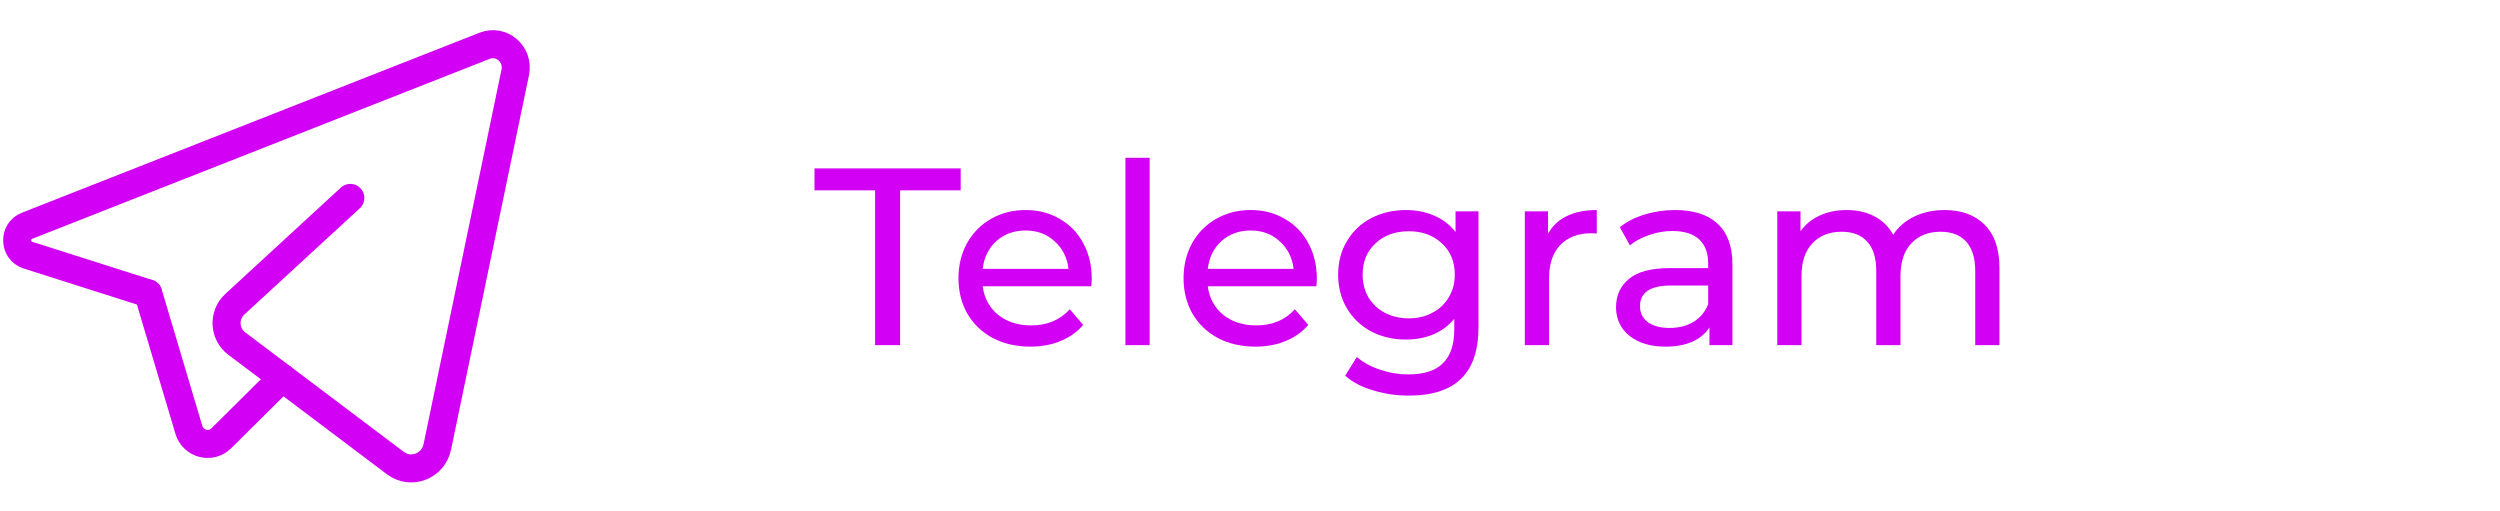
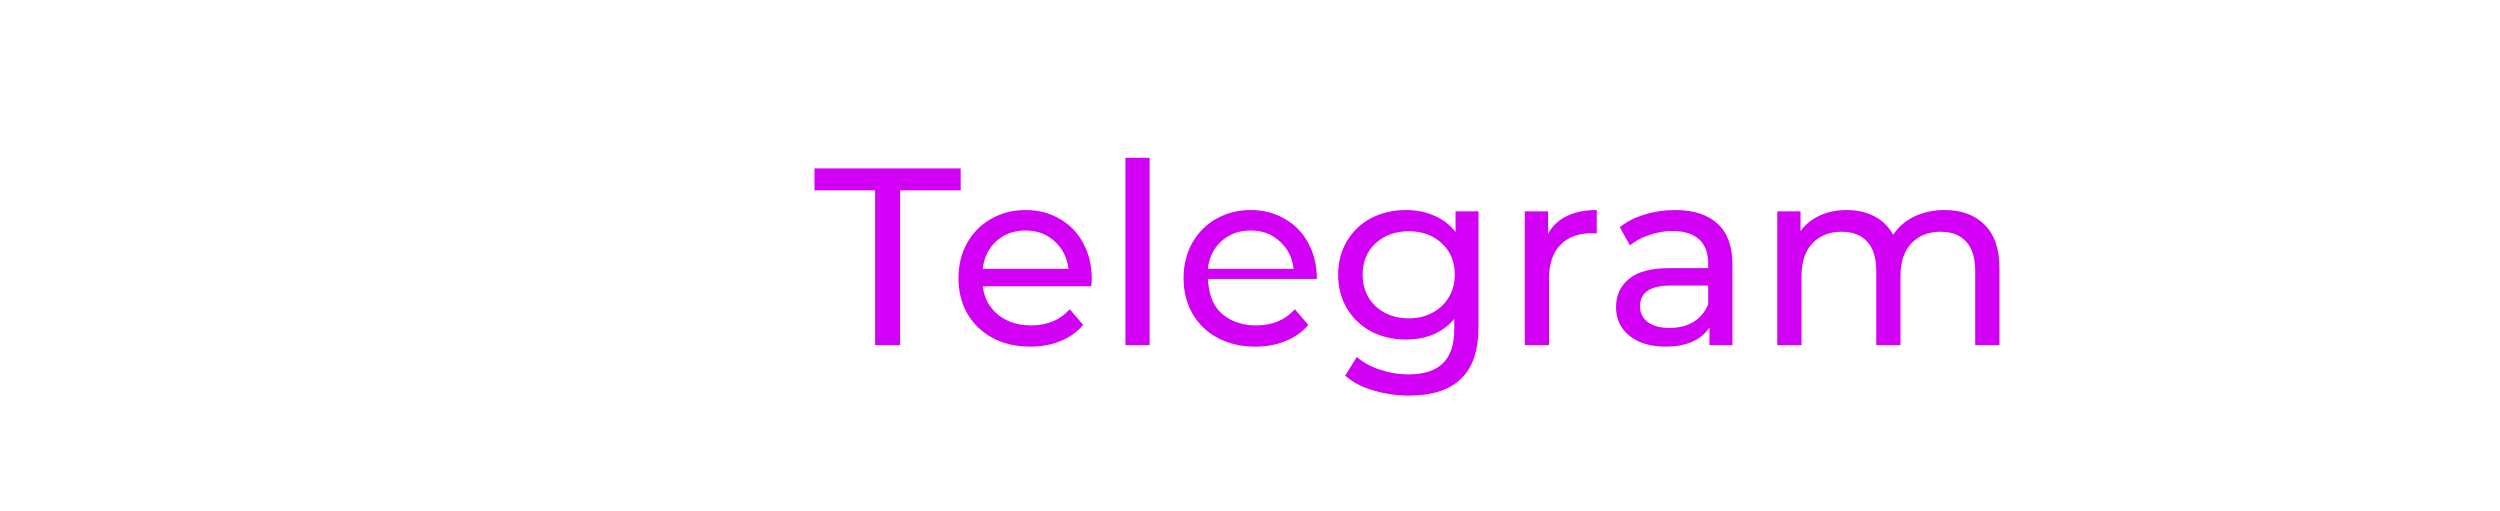
<svg xmlns="http://www.w3.org/2000/svg" width="132" height="27" viewBox="0 0 132 27" fill="none">
-   <path d="M14.903 19.949L11.687 23.14C11.129 23.693 10.196 23.448 9.97 22.689L7.827 15.493" stroke="#D200F4" stroke-width="1.481" stroke-linecap="round" stroke-linejoin="round" />
-   <path d="M18.497 10.451C18.497 10.451 14.464 14.162 12.396 16.066C11.777 16.635 11.829 17.636 12.499 18.139L20.876 24.45C21.7 25.071 22.878 24.615 23.091 23.592L27.205 3.821C27.404 2.865 26.483 2.066 25.589 2.417L1.422 11.922C0.71 12.201 0.744 13.239 1.472 13.471L7.823 15.491" stroke="#D200F4" stroke-width="1.481" stroke-linecap="round" stroke-linejoin="round" />
-   <path d="M46.205 10.05H43.005V8.891H50.724V10.05H47.524V18.222H46.205V10.05ZM57.645 14.729C57.645 14.827 57.636 14.956 57.618 15.116H51.886C51.966 15.738 52.237 16.24 52.699 16.622C53.17 16.995 53.752 17.182 54.446 17.182C55.29 17.182 55.97 16.898 56.485 16.329L57.192 17.155C56.872 17.529 56.472 17.813 55.992 18.008C55.521 18.204 54.992 18.302 54.406 18.302C53.659 18.302 52.997 18.151 52.419 17.848C51.842 17.537 51.393 17.106 51.073 16.555C50.762 16.005 50.607 15.382 50.607 14.689C50.607 14.005 50.758 13.387 51.06 12.836C51.371 12.285 51.793 11.859 52.326 11.557C52.868 11.246 53.477 11.09 54.152 11.09C54.828 11.09 55.428 11.246 55.952 11.557C56.485 11.859 56.898 12.285 57.192 12.836C57.494 13.387 57.645 14.018 57.645 14.729ZM54.152 12.17C53.539 12.17 53.024 12.357 52.606 12.73C52.197 13.103 51.957 13.592 51.886 14.196H56.418C56.347 13.601 56.103 13.116 55.685 12.743C55.276 12.361 54.766 12.17 54.152 12.17ZM59.422 8.331H60.701V18.222H59.422V8.331ZM69.53 14.729C69.53 14.827 69.521 14.956 69.503 15.116H63.771C63.851 15.738 64.122 16.24 64.584 16.622C65.055 16.995 65.638 17.182 66.331 17.182C67.175 17.182 67.855 16.898 68.37 16.329L69.077 17.155C68.757 17.529 68.357 17.813 67.877 18.008C67.406 18.204 66.877 18.302 66.291 18.302C65.544 18.302 64.882 18.151 64.305 17.848C63.727 17.537 63.278 17.106 62.958 16.555C62.647 16.005 62.492 15.382 62.492 14.689C62.492 14.005 62.643 13.387 62.945 12.836C63.256 12.285 63.678 11.859 64.211 11.557C64.753 11.246 65.362 11.09 66.037 11.09C66.713 11.09 67.313 11.246 67.837 11.557C68.37 11.859 68.783 12.285 69.077 12.836C69.379 13.387 69.53 14.018 69.53 14.729ZM66.037 12.17C65.424 12.17 64.909 12.357 64.491 12.73C64.082 13.103 63.842 13.592 63.771 14.196H68.303C68.232 13.601 67.988 13.116 67.57 12.743C67.162 12.361 66.651 12.17 66.037 12.17ZM78.065 11.157V17.262C78.065 18.497 77.758 19.408 77.145 19.995C76.532 20.59 75.617 20.888 74.399 20.888C73.733 20.888 73.097 20.794 72.493 20.608C71.889 20.43 71.4 20.172 71.027 19.835L71.64 18.848C71.969 19.133 72.373 19.355 72.853 19.515C73.342 19.683 73.844 19.768 74.359 19.768C75.186 19.768 75.794 19.573 76.186 19.181C76.585 18.79 76.785 18.195 76.785 17.395V16.835C76.483 17.2 76.11 17.475 75.666 17.662C75.23 17.84 74.755 17.928 74.239 17.928C73.564 17.928 72.951 17.786 72.4 17.502C71.858 17.209 71.431 16.804 71.12 16.289C70.809 15.764 70.654 15.169 70.654 14.503C70.654 13.836 70.809 13.245 71.12 12.73C71.431 12.205 71.858 11.801 72.4 11.517C72.951 11.232 73.564 11.09 74.239 11.09C74.773 11.09 75.266 11.188 75.719 11.383C76.181 11.579 76.559 11.868 76.852 12.25V11.157H78.065ZM74.386 16.809C74.848 16.809 75.261 16.711 75.626 16.515C75.999 16.32 76.288 16.049 76.492 15.702C76.705 15.347 76.812 14.947 76.812 14.503C76.812 13.818 76.585 13.267 76.132 12.85C75.679 12.423 75.097 12.21 74.386 12.21C73.666 12.21 73.08 12.423 72.626 12.85C72.173 13.267 71.947 13.818 71.947 14.503C71.947 14.947 72.049 15.347 72.253 15.702C72.466 16.049 72.755 16.32 73.12 16.515C73.493 16.711 73.915 16.809 74.386 16.809ZM81.737 12.343C81.959 11.934 82.287 11.623 82.723 11.41C83.158 11.197 83.687 11.09 84.309 11.09V12.33C84.238 12.321 84.14 12.316 84.016 12.316C83.323 12.316 82.776 12.525 82.376 12.943C81.985 13.352 81.79 13.938 81.79 14.703V18.222H80.51V11.157H81.737V12.343ZM88.446 11.09C89.424 11.09 90.17 11.33 90.686 11.81C91.21 12.29 91.472 13.005 91.472 13.956V18.222H90.259V17.289C90.046 17.617 89.739 17.871 89.339 18.048C88.948 18.217 88.482 18.302 87.94 18.302C87.149 18.302 86.513 18.111 86.033 17.729C85.562 17.346 85.327 16.844 85.327 16.222C85.327 15.6 85.553 15.102 86.007 14.729C86.46 14.347 87.18 14.156 88.166 14.156H90.192V13.903C90.192 13.352 90.032 12.93 89.712 12.636C89.392 12.343 88.921 12.197 88.299 12.197C87.882 12.197 87.473 12.268 87.073 12.41C86.673 12.543 86.335 12.725 86.06 12.956L85.527 11.997C85.891 11.703 86.327 11.481 86.833 11.33C87.34 11.17 87.877 11.09 88.446 11.09ZM88.153 17.315C88.642 17.315 89.064 17.209 89.419 16.995C89.775 16.773 90.032 16.462 90.192 16.062V15.076H88.219C87.135 15.076 86.593 15.44 86.593 16.169C86.593 16.524 86.731 16.804 87.007 17.009C87.282 17.213 87.664 17.315 88.153 17.315ZM102.678 11.09C103.567 11.09 104.269 11.348 104.784 11.863C105.308 12.379 105.571 13.143 105.571 14.156V18.222H104.291V14.303C104.291 13.618 104.131 13.103 103.811 12.756C103.5 12.41 103.051 12.236 102.465 12.236C101.816 12.236 101.301 12.441 100.918 12.85C100.536 13.25 100.345 13.827 100.345 14.583V18.222H99.066V14.303C99.066 13.618 98.906 13.103 98.586 12.756C98.275 12.41 97.826 12.236 97.239 12.236C96.591 12.236 96.075 12.441 95.693 12.85C95.311 13.25 95.12 13.827 95.12 14.583V18.222H93.84V11.157H95.067V12.21C95.324 11.845 95.662 11.57 96.08 11.383C96.497 11.188 96.973 11.09 97.506 11.09C98.057 11.09 98.546 11.201 98.972 11.423C99.399 11.646 99.728 11.97 99.959 12.396C100.225 11.988 100.594 11.668 101.065 11.437C101.545 11.206 102.083 11.09 102.678 11.09Z" fill="#D200F4" />
+   <path d="M46.205 10.05H43.005V8.891H50.724V10.05H47.524V18.222H46.205V10.05ZM57.645 14.729C57.645 14.827 57.636 14.956 57.618 15.116H51.886C51.966 15.738 52.237 16.24 52.699 16.622C53.17 16.995 53.752 17.182 54.446 17.182C55.29 17.182 55.97 16.898 56.485 16.329L57.192 17.155C56.872 17.529 56.472 17.813 55.992 18.008C55.521 18.204 54.992 18.302 54.406 18.302C53.659 18.302 52.997 18.151 52.419 17.848C51.842 17.537 51.393 17.106 51.073 16.555C50.762 16.005 50.607 15.382 50.607 14.689C50.607 14.005 50.758 13.387 51.06 12.836C51.371 12.285 51.793 11.859 52.326 11.557C52.868 11.246 53.477 11.09 54.152 11.09C54.828 11.09 55.428 11.246 55.952 11.557C56.485 11.859 56.898 12.285 57.192 12.836C57.494 13.387 57.645 14.018 57.645 14.729ZM54.152 12.17C53.539 12.17 53.024 12.357 52.606 12.73C52.197 13.103 51.957 13.592 51.886 14.196H56.418C56.347 13.601 56.103 13.116 55.685 12.743C55.276 12.361 54.766 12.17 54.152 12.17ZM59.422 8.331H60.701V18.222H59.422V8.331ZM69.53 14.729H63.771C63.851 15.738 64.122 16.24 64.584 16.622C65.055 16.995 65.638 17.182 66.331 17.182C67.175 17.182 67.855 16.898 68.37 16.329L69.077 17.155C68.757 17.529 68.357 17.813 67.877 18.008C67.406 18.204 66.877 18.302 66.291 18.302C65.544 18.302 64.882 18.151 64.305 17.848C63.727 17.537 63.278 17.106 62.958 16.555C62.647 16.005 62.492 15.382 62.492 14.689C62.492 14.005 62.643 13.387 62.945 12.836C63.256 12.285 63.678 11.859 64.211 11.557C64.753 11.246 65.362 11.09 66.037 11.09C66.713 11.09 67.313 11.246 67.837 11.557C68.37 11.859 68.783 12.285 69.077 12.836C69.379 13.387 69.53 14.018 69.53 14.729ZM66.037 12.17C65.424 12.17 64.909 12.357 64.491 12.73C64.082 13.103 63.842 13.592 63.771 14.196H68.303C68.232 13.601 67.988 13.116 67.57 12.743C67.162 12.361 66.651 12.17 66.037 12.17ZM78.065 11.157V17.262C78.065 18.497 77.758 19.408 77.145 19.995C76.532 20.59 75.617 20.888 74.399 20.888C73.733 20.888 73.097 20.794 72.493 20.608C71.889 20.43 71.4 20.172 71.027 19.835L71.64 18.848C71.969 19.133 72.373 19.355 72.853 19.515C73.342 19.683 73.844 19.768 74.359 19.768C75.186 19.768 75.794 19.573 76.186 19.181C76.585 18.79 76.785 18.195 76.785 17.395V16.835C76.483 17.2 76.11 17.475 75.666 17.662C75.23 17.84 74.755 17.928 74.239 17.928C73.564 17.928 72.951 17.786 72.4 17.502C71.858 17.209 71.431 16.804 71.12 16.289C70.809 15.764 70.654 15.169 70.654 14.503C70.654 13.836 70.809 13.245 71.12 12.73C71.431 12.205 71.858 11.801 72.4 11.517C72.951 11.232 73.564 11.09 74.239 11.09C74.773 11.09 75.266 11.188 75.719 11.383C76.181 11.579 76.559 11.868 76.852 12.25V11.157H78.065ZM74.386 16.809C74.848 16.809 75.261 16.711 75.626 16.515C75.999 16.32 76.288 16.049 76.492 15.702C76.705 15.347 76.812 14.947 76.812 14.503C76.812 13.818 76.585 13.267 76.132 12.85C75.679 12.423 75.097 12.21 74.386 12.21C73.666 12.21 73.08 12.423 72.626 12.85C72.173 13.267 71.947 13.818 71.947 14.503C71.947 14.947 72.049 15.347 72.253 15.702C72.466 16.049 72.755 16.32 73.12 16.515C73.493 16.711 73.915 16.809 74.386 16.809ZM81.737 12.343C81.959 11.934 82.287 11.623 82.723 11.41C83.158 11.197 83.687 11.09 84.309 11.09V12.33C84.238 12.321 84.14 12.316 84.016 12.316C83.323 12.316 82.776 12.525 82.376 12.943C81.985 13.352 81.79 13.938 81.79 14.703V18.222H80.51V11.157H81.737V12.343ZM88.446 11.09C89.424 11.09 90.17 11.33 90.686 11.81C91.21 12.29 91.472 13.005 91.472 13.956V18.222H90.259V17.289C90.046 17.617 89.739 17.871 89.339 18.048C88.948 18.217 88.482 18.302 87.94 18.302C87.149 18.302 86.513 18.111 86.033 17.729C85.562 17.346 85.327 16.844 85.327 16.222C85.327 15.6 85.553 15.102 86.007 14.729C86.46 14.347 87.18 14.156 88.166 14.156H90.192V13.903C90.192 13.352 90.032 12.93 89.712 12.636C89.392 12.343 88.921 12.197 88.299 12.197C87.882 12.197 87.473 12.268 87.073 12.41C86.673 12.543 86.335 12.725 86.06 12.956L85.527 11.997C85.891 11.703 86.327 11.481 86.833 11.33C87.34 11.17 87.877 11.09 88.446 11.09ZM88.153 17.315C88.642 17.315 89.064 17.209 89.419 16.995C89.775 16.773 90.032 16.462 90.192 16.062V15.076H88.219C87.135 15.076 86.593 15.44 86.593 16.169C86.593 16.524 86.731 16.804 87.007 17.009C87.282 17.213 87.664 17.315 88.153 17.315ZM102.678 11.09C103.567 11.09 104.269 11.348 104.784 11.863C105.308 12.379 105.571 13.143 105.571 14.156V18.222H104.291V14.303C104.291 13.618 104.131 13.103 103.811 12.756C103.5 12.41 103.051 12.236 102.465 12.236C101.816 12.236 101.301 12.441 100.918 12.85C100.536 13.25 100.345 13.827 100.345 14.583V18.222H99.066V14.303C99.066 13.618 98.906 13.103 98.586 12.756C98.275 12.41 97.826 12.236 97.239 12.236C96.591 12.236 96.075 12.441 95.693 12.85C95.311 13.25 95.12 13.827 95.12 14.583V18.222H93.84V11.157H95.067V12.21C95.324 11.845 95.662 11.57 96.08 11.383C96.497 11.188 96.973 11.09 97.506 11.09C98.057 11.09 98.546 11.201 98.972 11.423C99.399 11.646 99.728 11.97 99.959 12.396C100.225 11.988 100.594 11.668 101.065 11.437C101.545 11.206 102.083 11.09 102.678 11.09Z" fill="#D200F4" />
</svg>